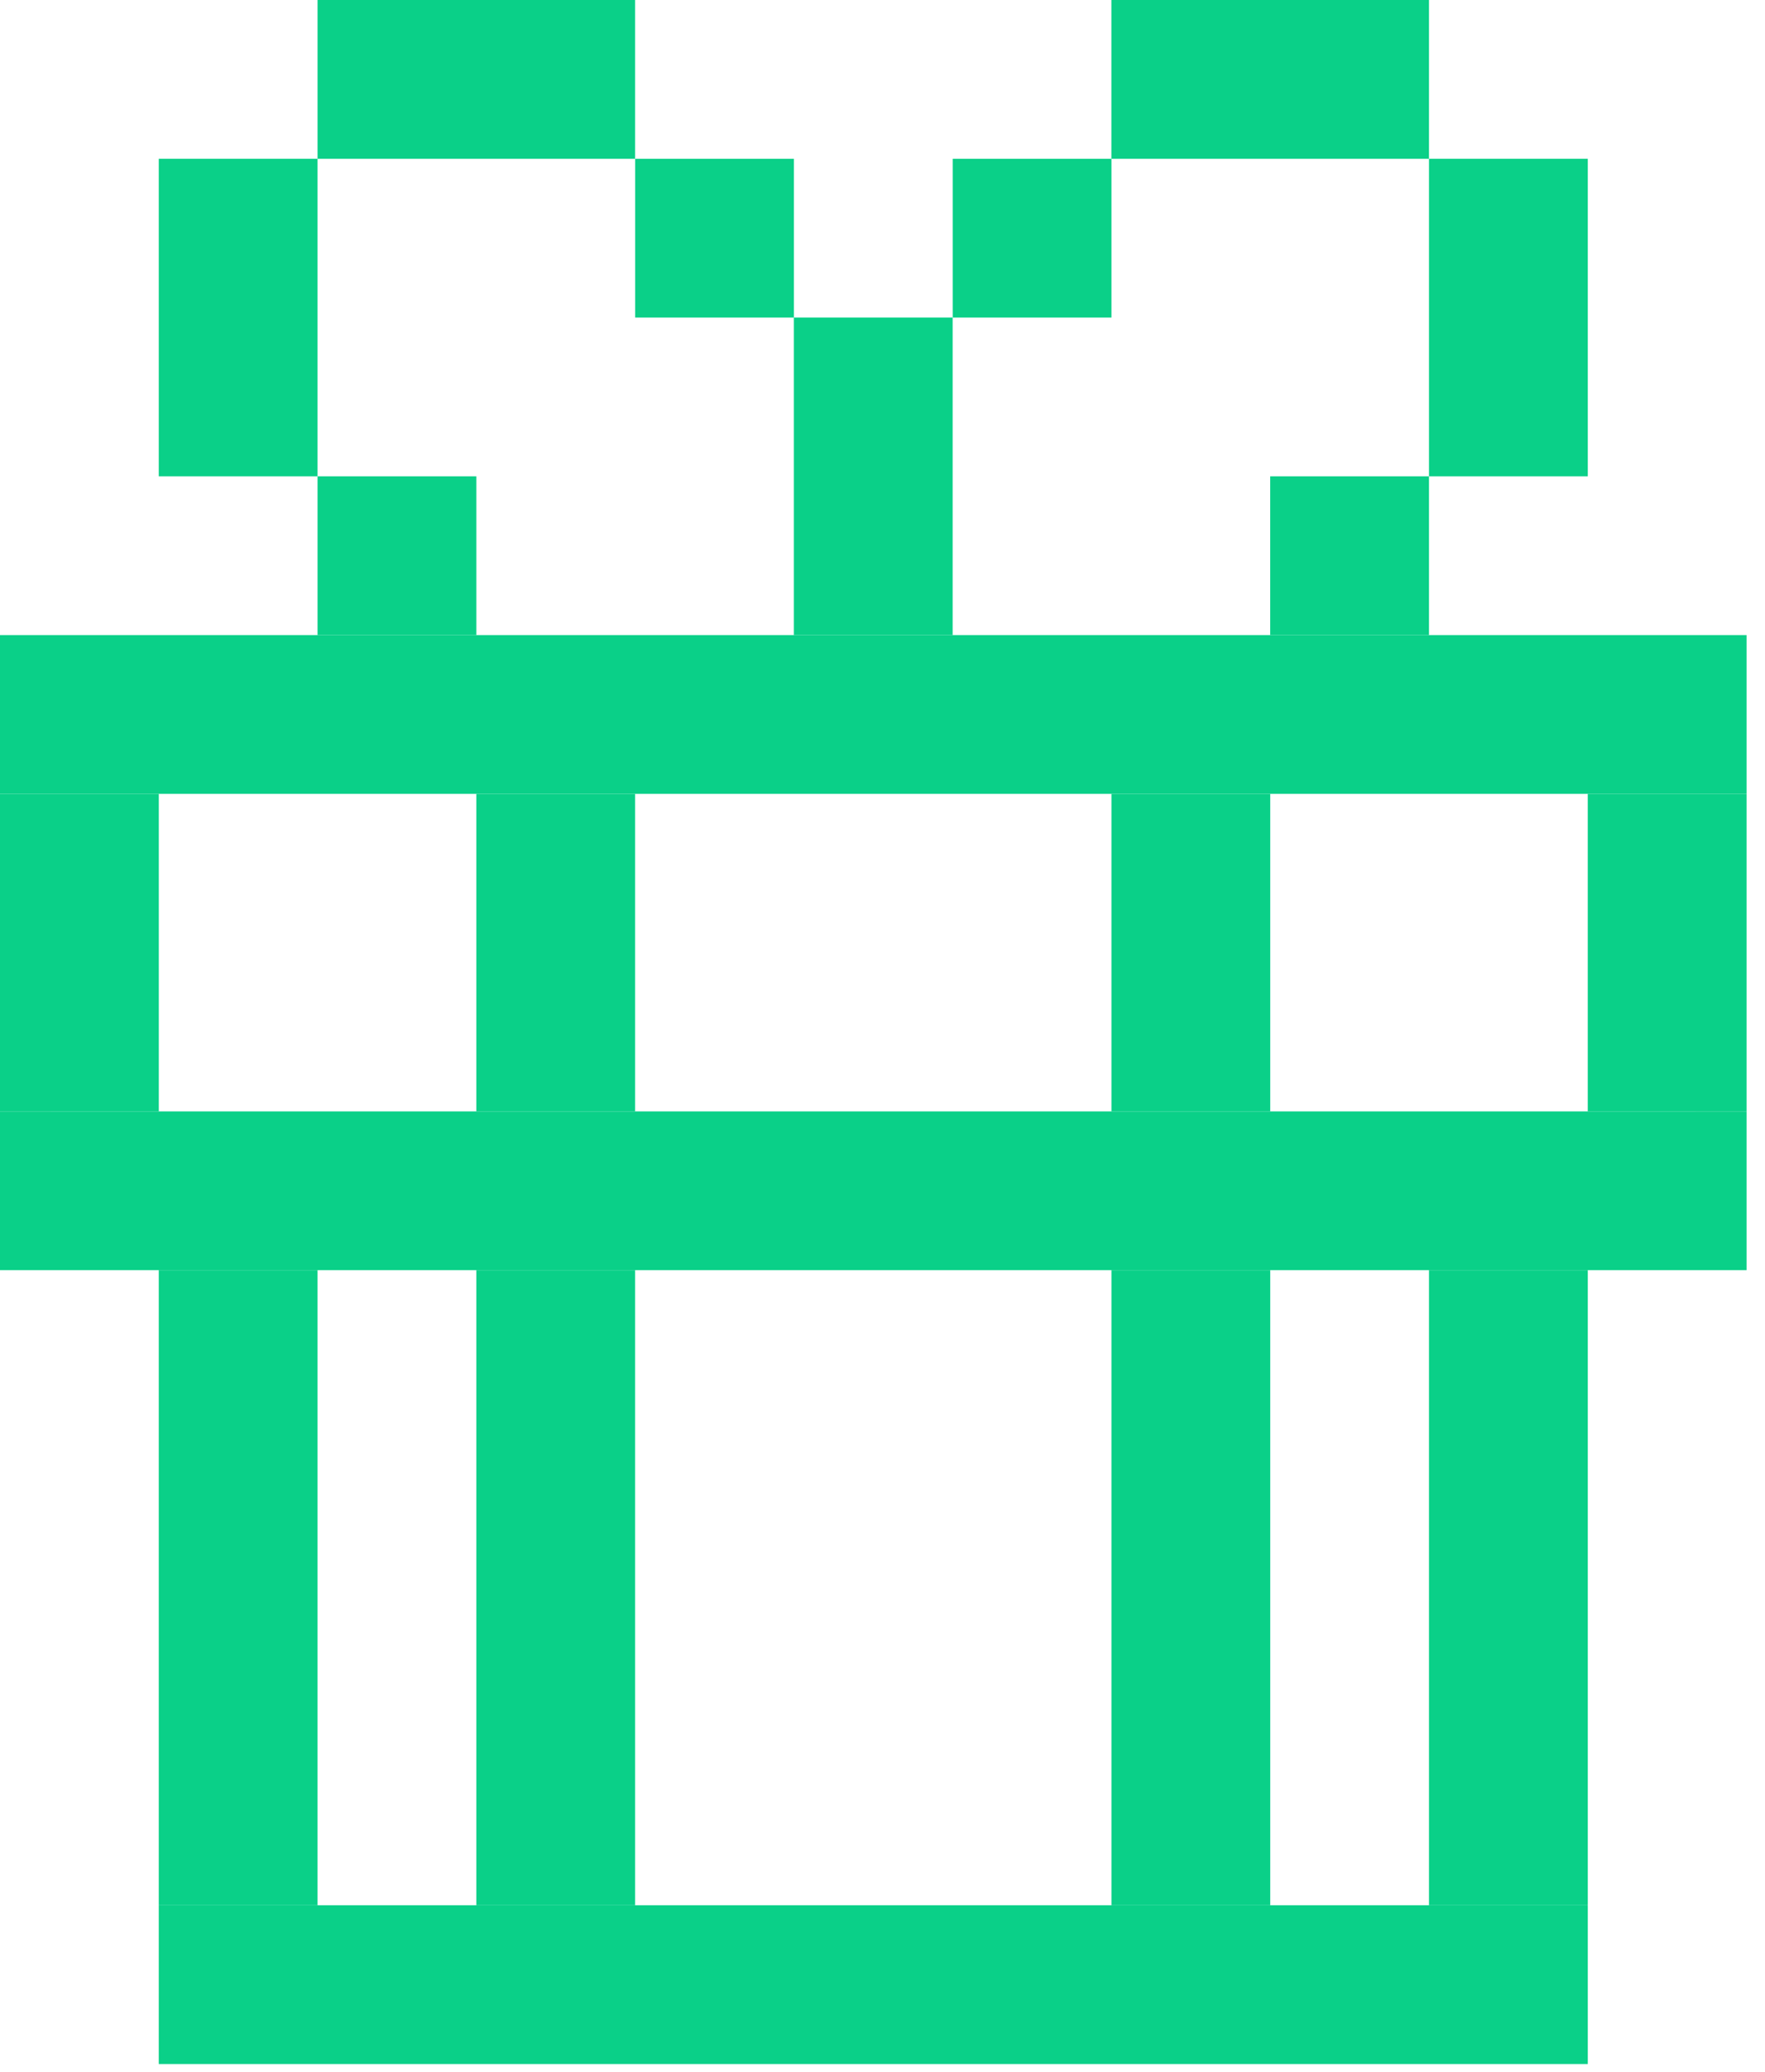
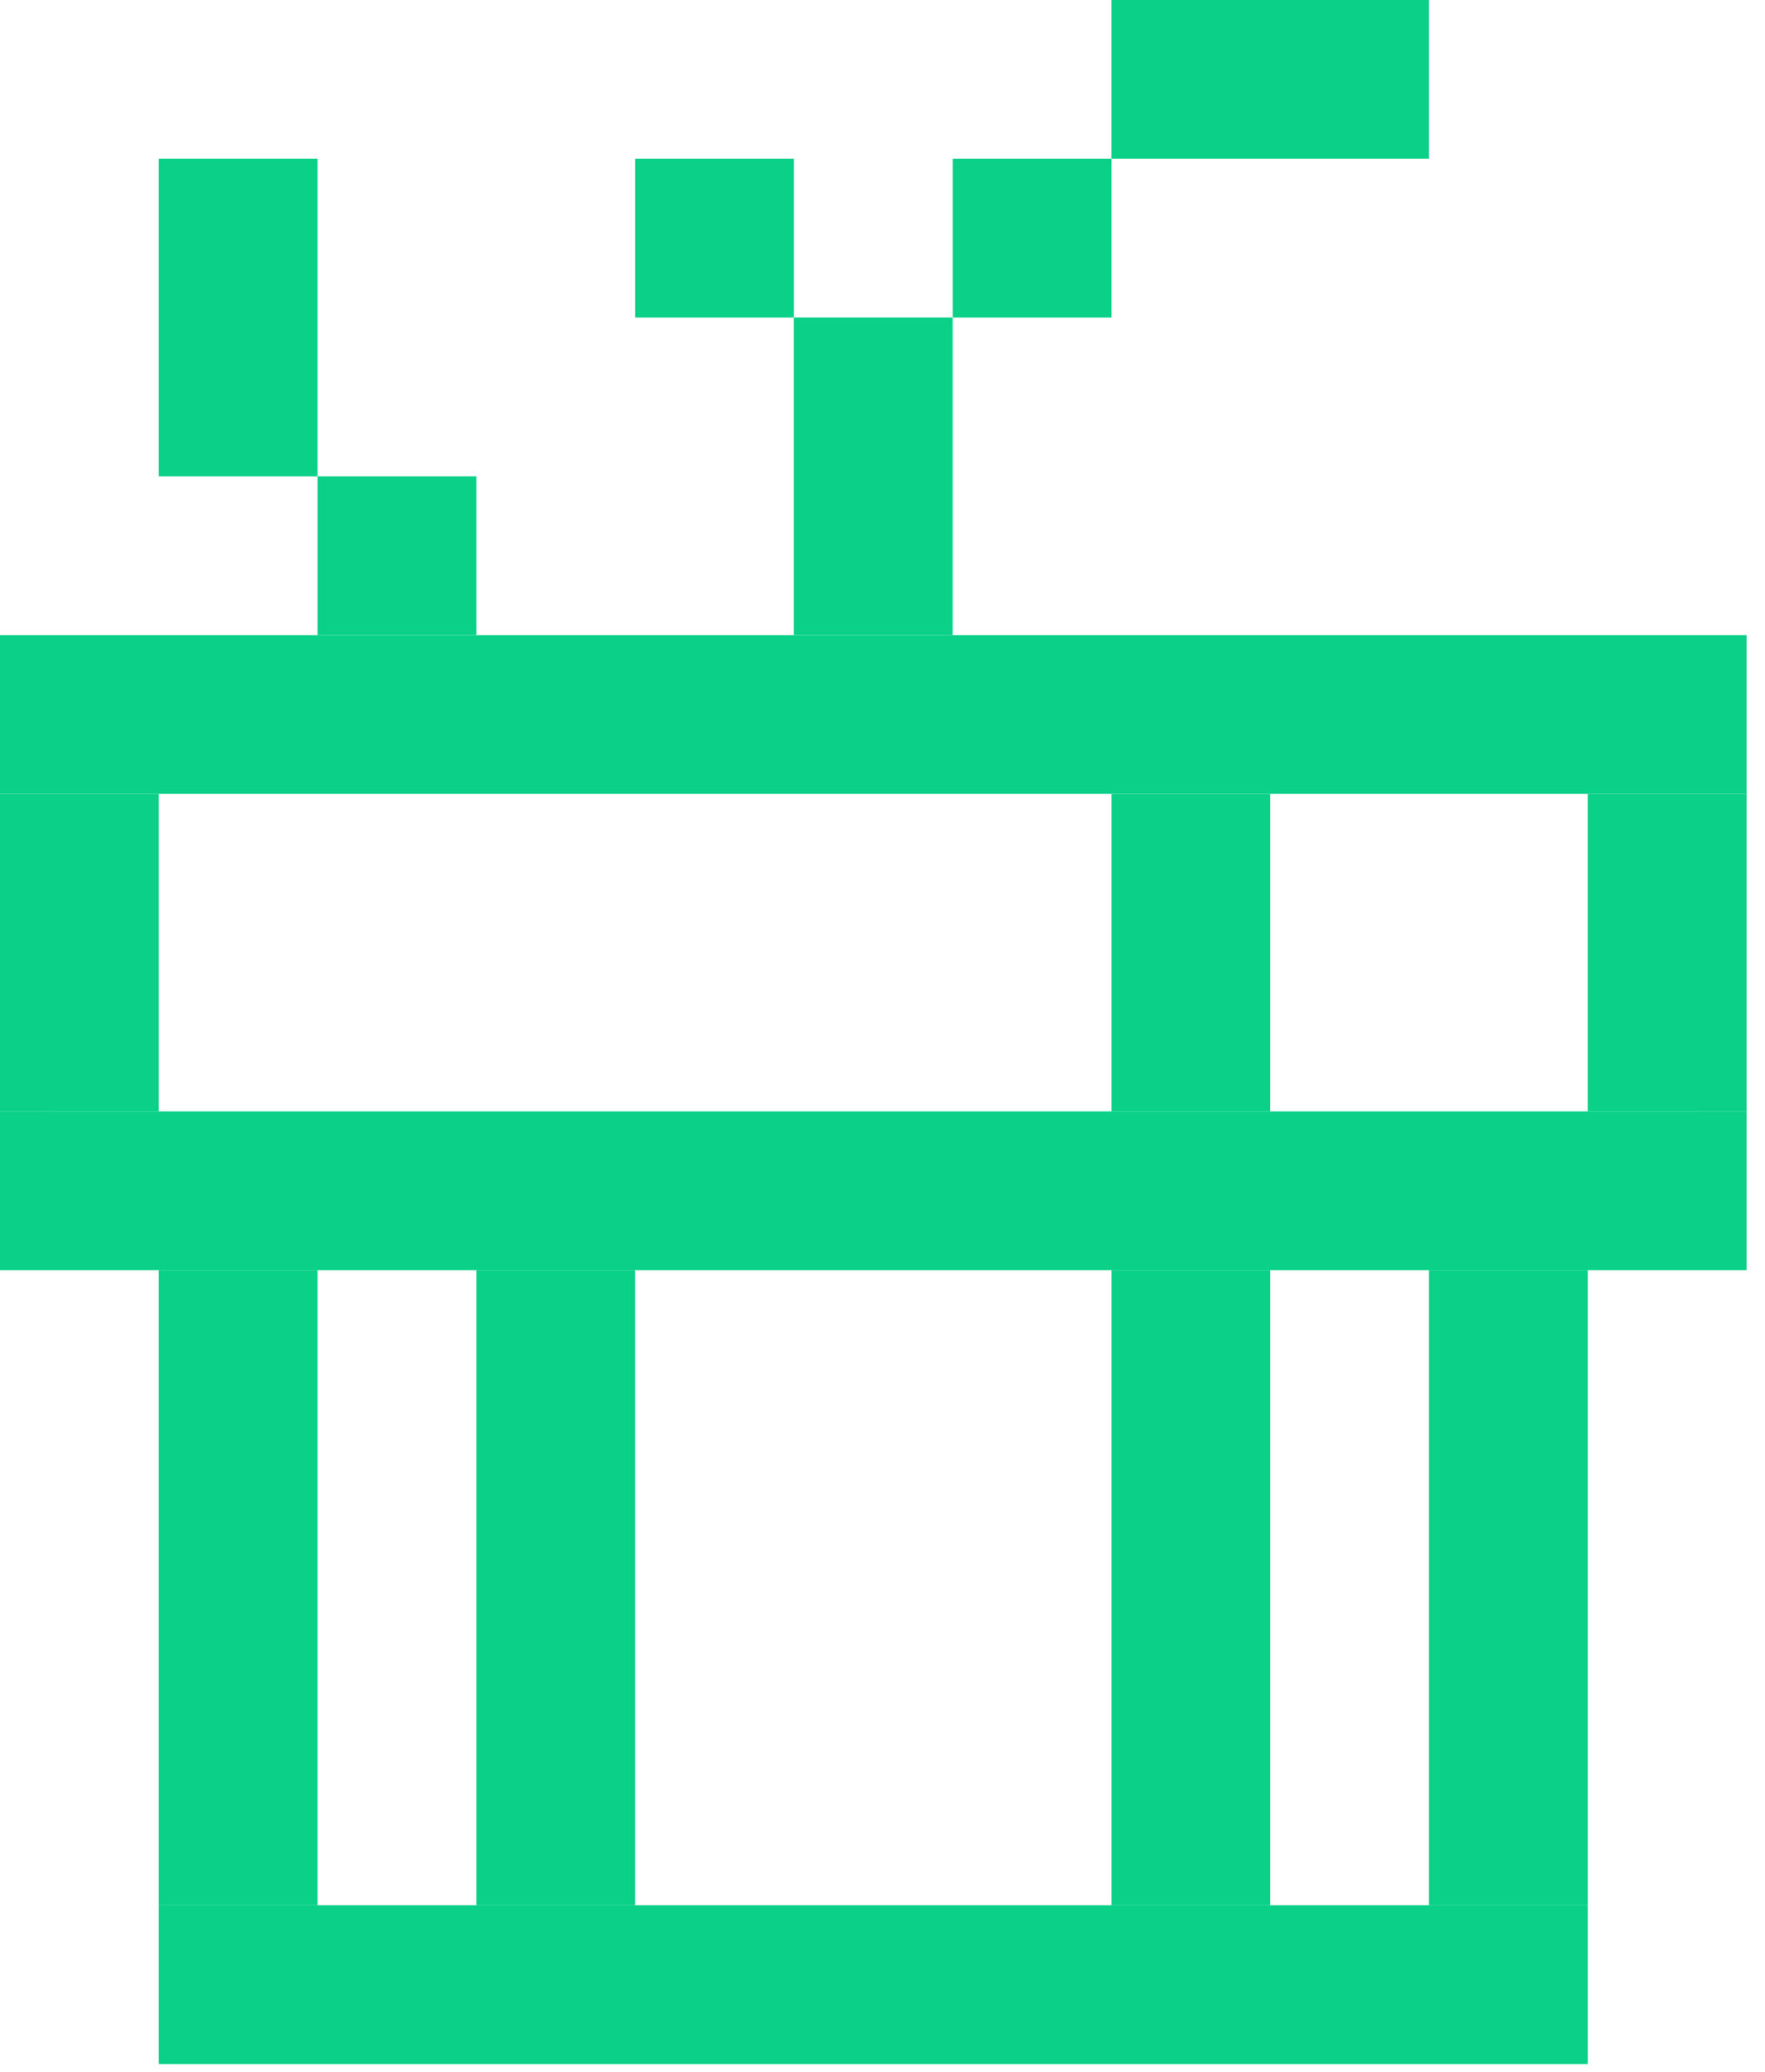
<svg xmlns="http://www.w3.org/2000/svg" width="69" height="81" viewBox="0 0 69 81" fill="none">
  <path d="M62.072 80.694H6.207V74.487H62.072V80.694Z" fill="#0AD088" />
  <path d="M12.414 74.487L6.207 74.487L6.207 49.658H12.414V74.487Z" fill="#0AD088" />
  <path d="M62.072 74.487L55.865 74.487V49.658H62.072V74.487Z" fill="#0AD088" />
  <path d="M68.279 49.658H0V43.451H68.279V49.658Z" fill="#0AD088" />
  <path d="M68.279 31.036H0V24.829H68.279V31.036Z" fill="#0AD088" />
  <path d="M6.207 43.45L0 43.451V31.036L6.207 31.036V43.45Z" fill="#0AD088" />
  <path d="M68.279 43.451L62.072 43.45V31.036L68.279 31.036V43.451Z" fill="#0AD088" />
  <path d="M37.242 24.829H31.035V12.414H37.242V24.829Z" fill="#0AD088" />
-   <path d="M62.072 18.622H55.865V6.207H62.072V18.622Z" fill="#0AD088" />
  <path d="M12.414 18.622H6.207V6.207H12.414V18.622Z" fill="#0AD088" />
-   <path d="M55.863 24.829H49.656V18.622H55.863V24.829Z" fill="#0AD088" />
  <path d="M18.621 24.829H12.414L12.414 18.622L18.621 18.622V24.829Z" fill="#0AD088" />
  <path d="M31.037 12.415H24.83V6.208H31.037V12.415Z" fill="#0AD088" />
  <path d="M43.451 12.415H37.244V6.208H43.451V12.415Z" fill="#0AD088" />
  <path d="M49.658 43.45H43.451V31.036H49.658V43.45Z" fill="#0AD088" />
  <path d="M49.658 74.487H43.451V49.658H49.658V74.487Z" fill="#0AD088" />
  <path d="M24.828 74.487H18.621V49.658H24.828V74.487Z" fill="#0AD088" />
-   <path d="M24.828 43.45H18.621V31.036H24.828V43.45Z" fill="#0AD088" />
  <path d="M55.863 6.207H43.449V0H55.863V6.207Z" fill="#0AD088" />
-   <path d="M24.828 6.207L12.414 6.207L12.414 0H24.828V6.207Z" fill="#0AD088" />
</svg>